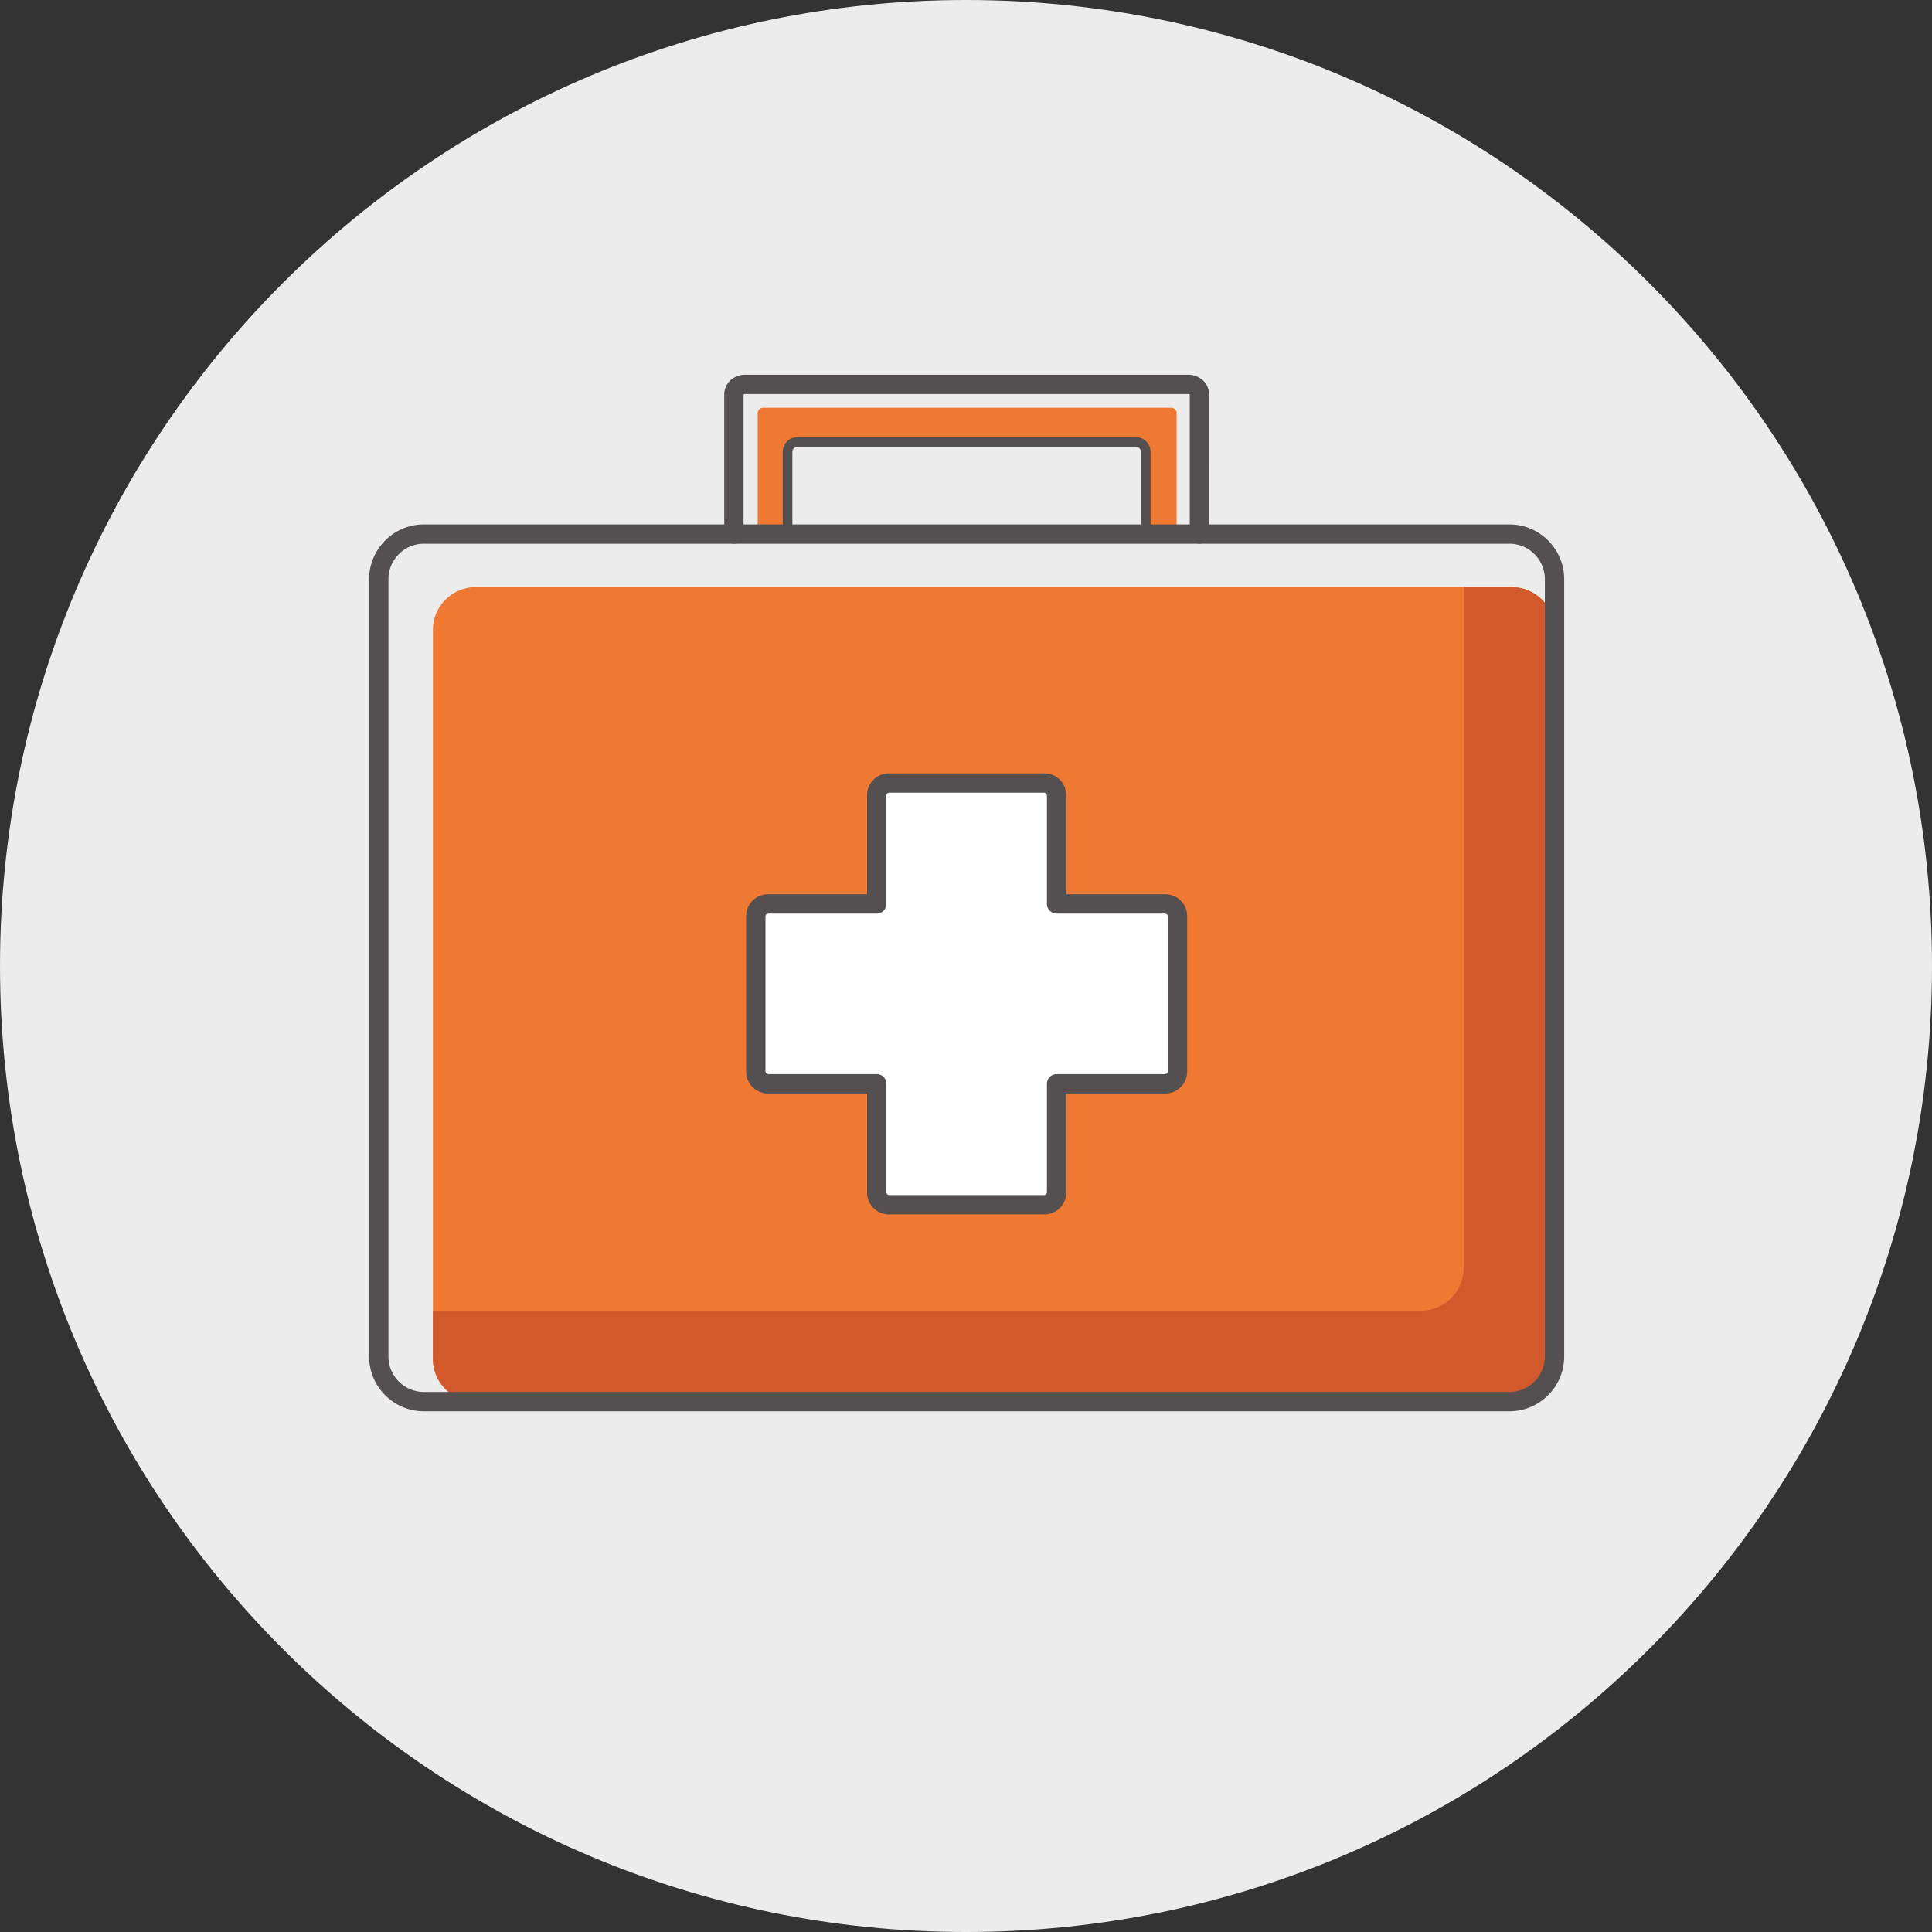
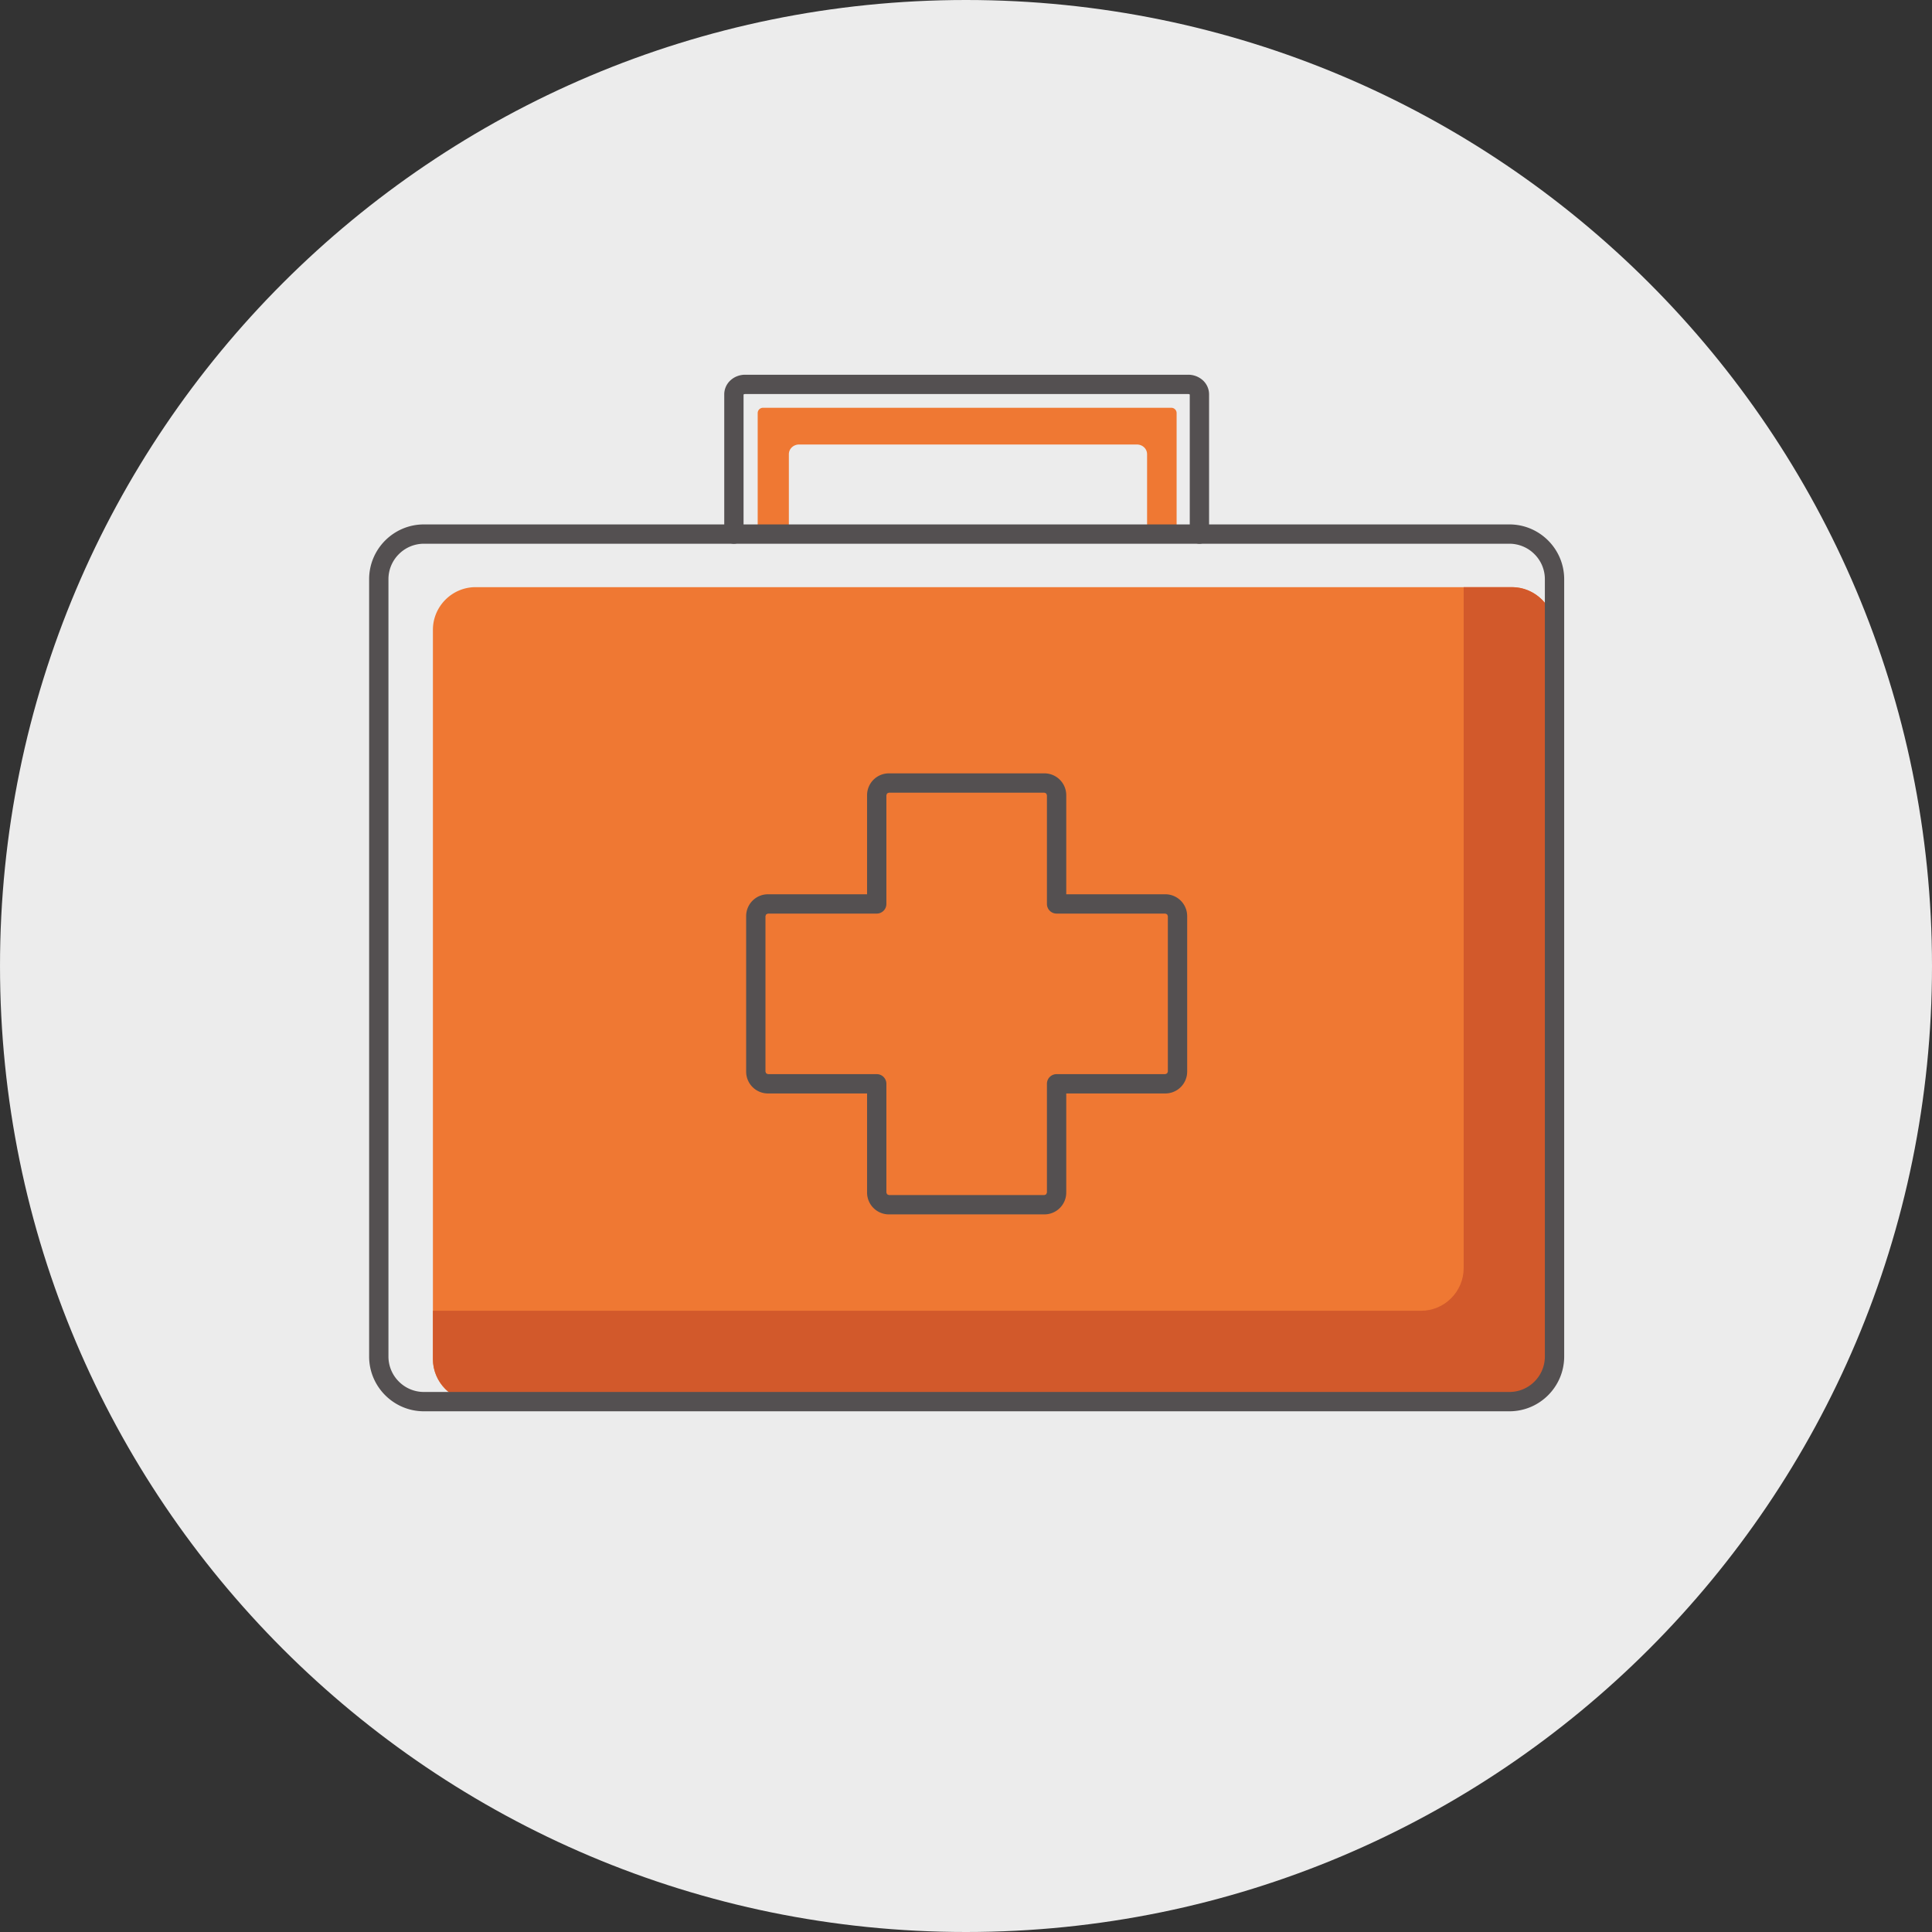
<svg xmlns="http://www.w3.org/2000/svg" width="266.667" height="266.667">
  <rect width="100%" height="100%" fill="#333333" stroke="none" />
  <path d="M266.667 133.333c0 73.638-59.695 133.334-133.334 133.334C59.696 266.667.001 206.97.001 133.333 0 59.696 59.696 0 133.333 0c73.639 0 133.334 59.696 133.334 133.333" fill="#ececec" />
  <path d="M158.328 73.767h-49.444V62.695c0-.747.63-1.342 1.415-1.342h46.613c.795 0 1.416.595 1.416 1.342zm3.335-17.483h-56.34a.733.733 0 0 0-.742.723v16.358c0 .399.333.723.741.723h56.34c.41 0 .742-.324.742-.723V57.007a.733.733 0 0 0-.741-.723M208.677 81.043c3.239 0 5.888 2.649 5.888 5.888v100.645c0 3.239-2.649 5.887-5.888 5.887H65.642c-3.238 0-5.888-2.648-5.888-5.887V86.931c0-3.239 2.65-5.888 5.888-5.888h143.035" fill="#ef7833" />
  <path d="M208.677 81.043h-6.652v93.992c0 3.238-2.65 5.888-5.888 5.888H59.754v6.653c0 3.239 2.65 5.887 5.887 5.887h143.036c3.239 0 5.888-2.648 5.888-5.887V86.931c0-3.239-2.649-5.888-5.888-5.888" fill="#d2592b" />
  <path d="M208.344 73.717v1.332a4.871 4.871 0 0 1 3.45 1.439 4.86 4.86 0 0 1 1.438 3.45v107.305a4.863 4.863 0 0 1-1.437 3.45 4.868 4.868 0 0 1-3.451 1.436H58.504a4.869 4.869 0 0 1-3.45-1.436 4.87 4.87 0 0 1-1.438-3.45V79.939a4.867 4.867 0 0 1 1.437-3.451 4.872 4.872 0 0 1 3.452-1.439h149.839v-2.665H58.504c-4.163.004-7.55 3.39-7.554 7.555v107.304c.004 4.162 3.39 7.55 7.555 7.553h149.839c4.164-.004 7.55-3.39 7.555-7.553V79.939c-.006-4.166-3.391-7.551-7.555-7.555v1.333" fill="#545051" />
  <path d="M102.63 73.717V54.431h-.082l.075.034.007-.034h-.082l.075.034-.02-.01.018.013.002-.003-.02-.01.018.013c0-.004.077-.081.228-.08h61.148c.123 0 .195.044.219.065l.01.011.027-.021-.03.012.002.009.028-.021-.03.012.07-.026-.074.002.004.024.07-.026-.074.002v19.286a1.333 1.333 0 1 0 2.666 0l-.001-19.286a2.634 2.634 0 0 0-.899-1.974 2.993 2.993 0 0 0-1.988-.734H102.85c-.746 0-1.446.262-1.982.734a2.632 2.632 0 0 0-.903 1.974v19.286a1.333 1.333 0 1 0 2.667 0" fill="#545051" />
-   <path d="M109.369 73.717V62.372c0-.384.312-.703.75-.708h46.612c.448.008.745.317.749.708v11.345a.666.666 0 1 0 1.333 0l-.001-11.345a2.015 2.015 0 0 0-.61-1.452 2.105 2.105 0 0 0-1.471-.59h-46.612c-.567 0-1.09.222-1.467.589a2.015 2.015 0 0 0-.616 1.453v11.345a.666.666 0 1 0 1.333 0" fill="#545051" />
-   <path d="M160.85 124.767h-15.013v-15.014c0-.922-.754-1.677-1.677-1.677h-21.47c-.924 0-1.678.755-1.678 1.677v15.014h-15.014c-.923 0-1.677.754-1.677 1.677v21.472c0 .923.754 1.676 1.677 1.676h15.014v15.015c0 .921.754 1.677 1.677 1.677h21.471c.923 0 1.677-.756 1.677-1.677v-15.015h15.014c.922 0 1.677-.753 1.677-1.676v-21.472c0-.923-.755-1.677-1.677-1.677" fill="#fff" />
  <path d="M160.85 124.767v-1.334h-13.68v-13.68a3.014 3.014 0 0 0-3.01-3.01h-21.47a3.014 3.014 0 0 0-3.011 3.01v13.68h-13.681a3.015 3.015 0 0 0-3.01 3.011v21.472a3.013 3.013 0 0 0 3.01 3.01h13.68v13.68a3.014 3.014 0 0 0 3.011 3.011h21.471a3.013 3.013 0 0 0 3.01-3.01v-13.682h13.68a3.014 3.014 0 0 0 3.011-3.009v-21.472a3.016 3.016 0 0 0-3.01-3.01v2.666l.241.103.103.241v21.472l-.103.241-.241.102h-15.014c-.352 0-.694.143-.944.39-.248.248-.389.592-.389.943v15.015l-.103.24-.241.104h-21.47l-.243-.103-.103-.241v-15.015c0-.356-.138-.69-.39-.943a1.322 1.322 0 0 0-.942-.39h-15.014l-.242-.102-.102-.24v-21.473l.102-.241.242-.103h15.014c.356 0 .69-.139.942-.39a1.32 1.32 0 0 0 .39-.943v-15.014l.103-.241.242-.103h21.471l.241.103.103.241v15.014c0 .352.141.694.39.942.249.25.591.391.943.391h15.014v-1.333" fill="#545051" />
</svg>